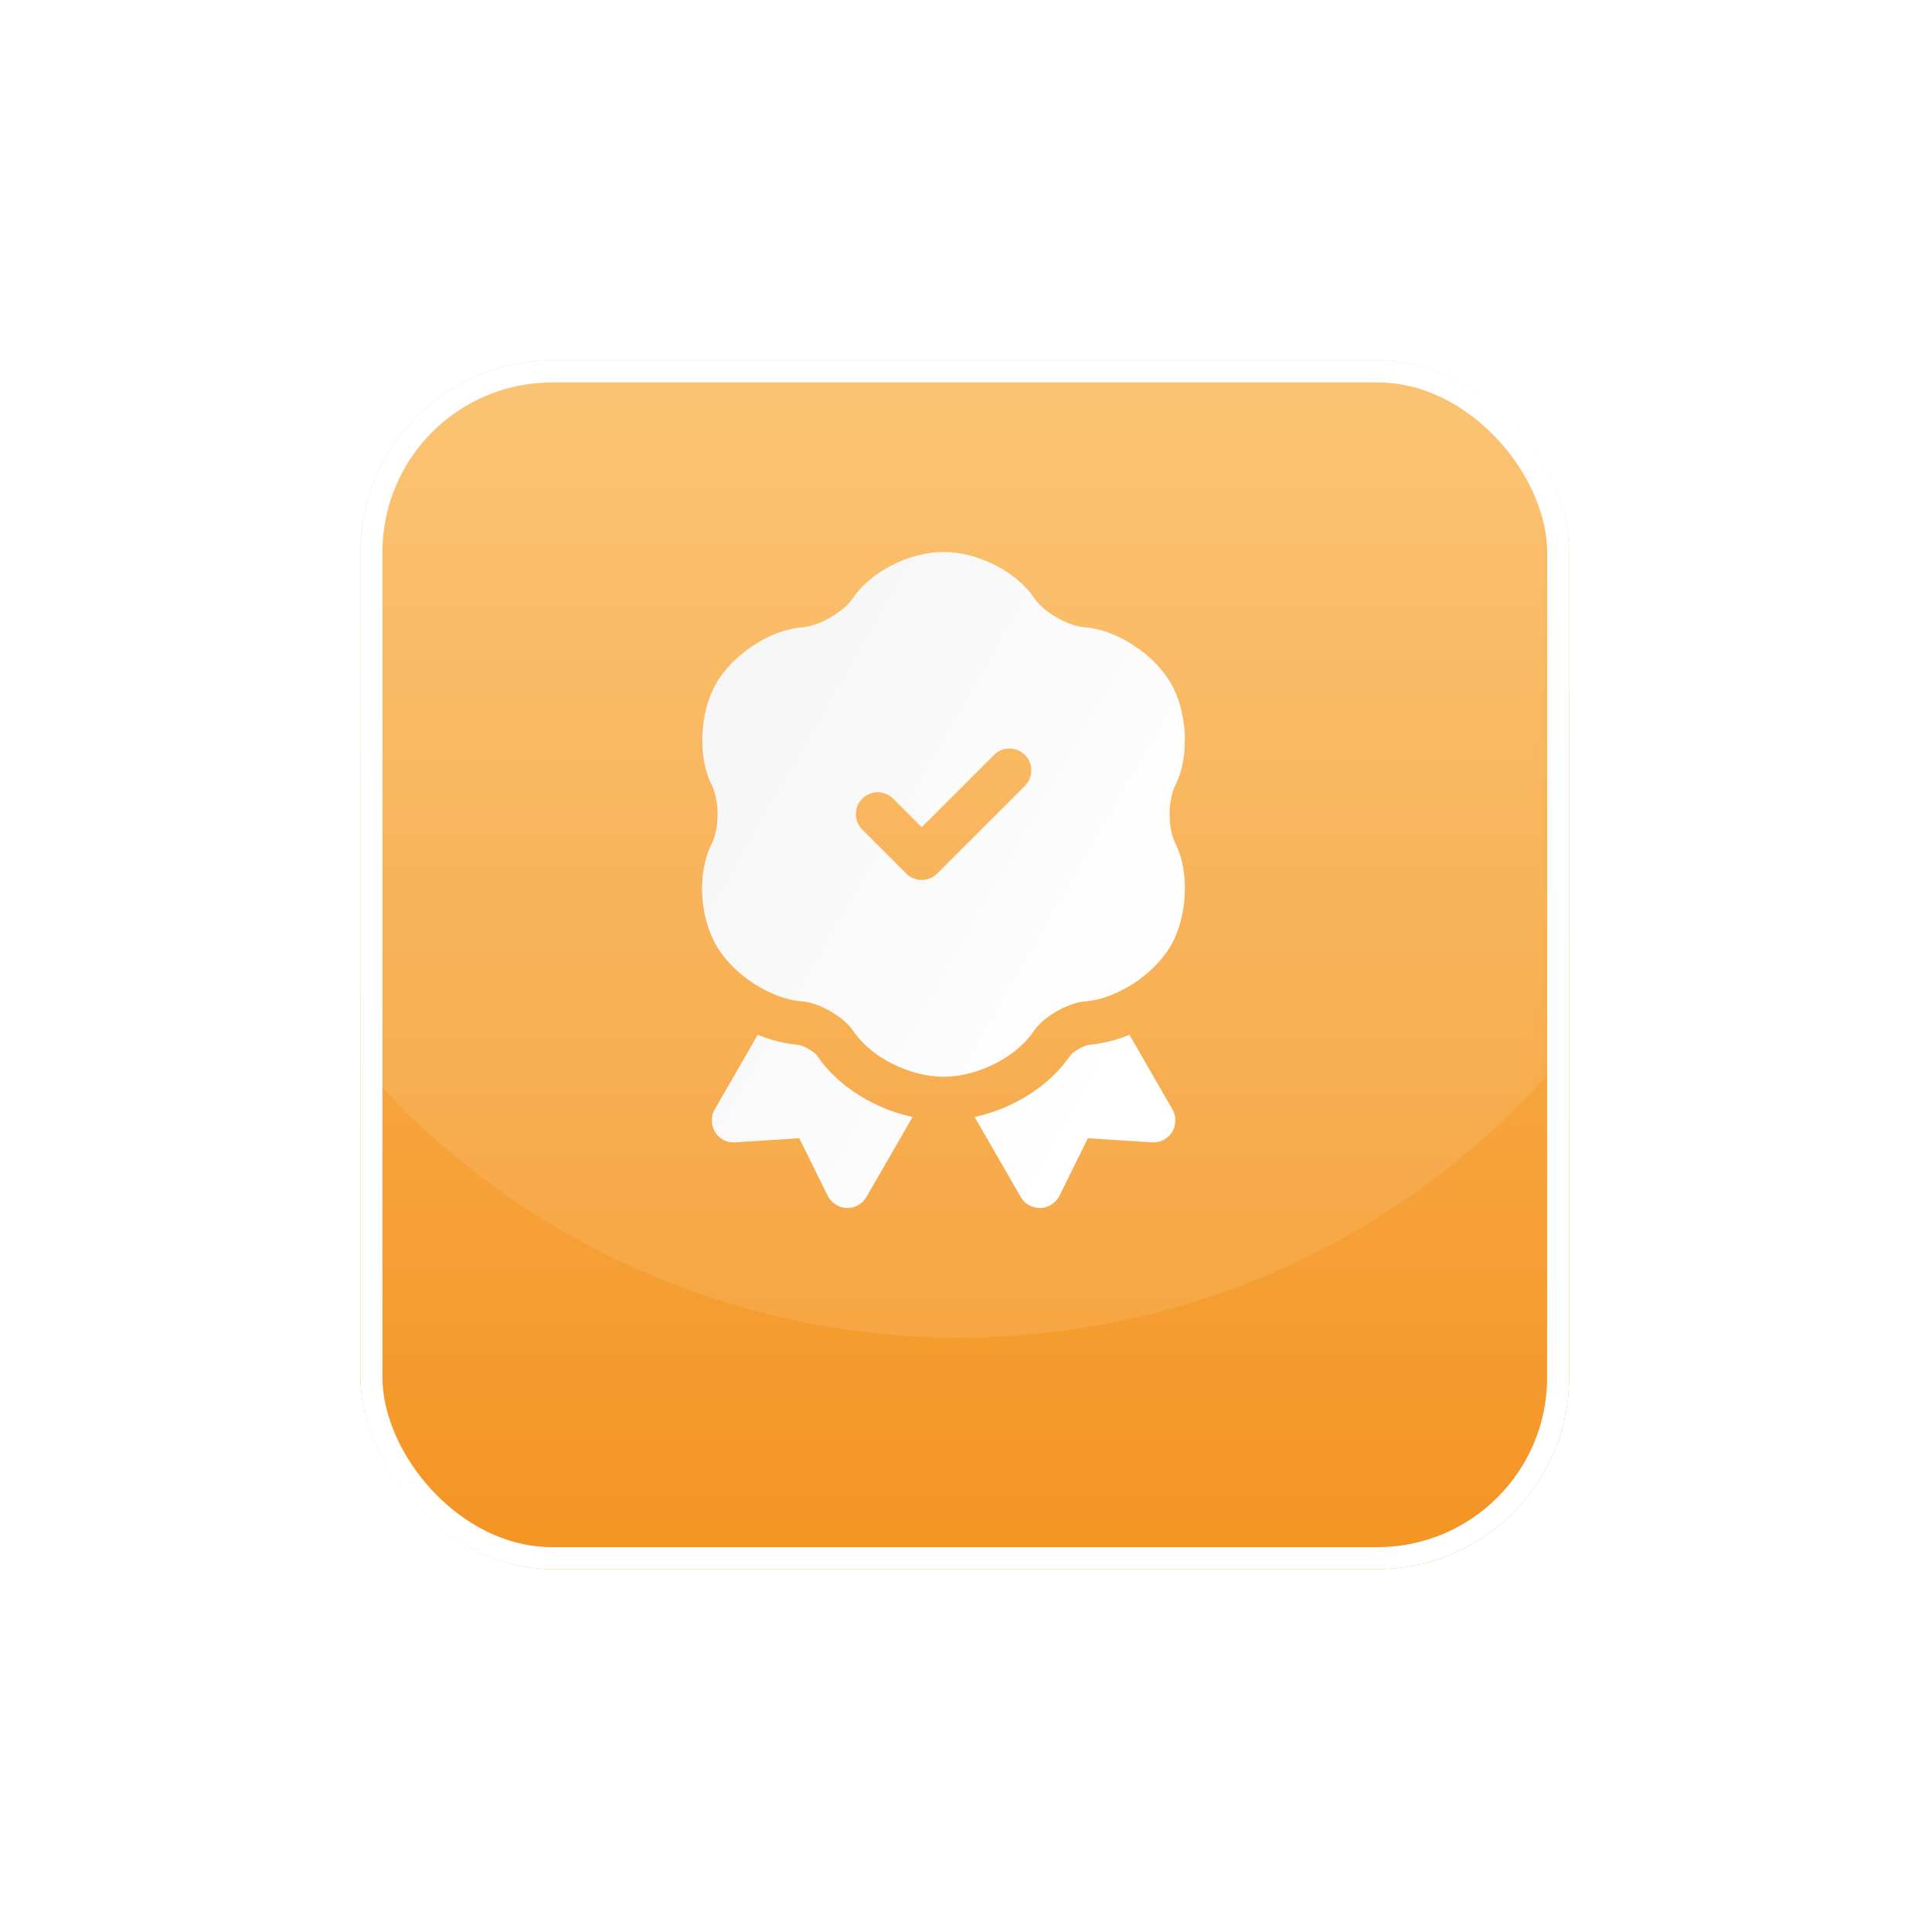
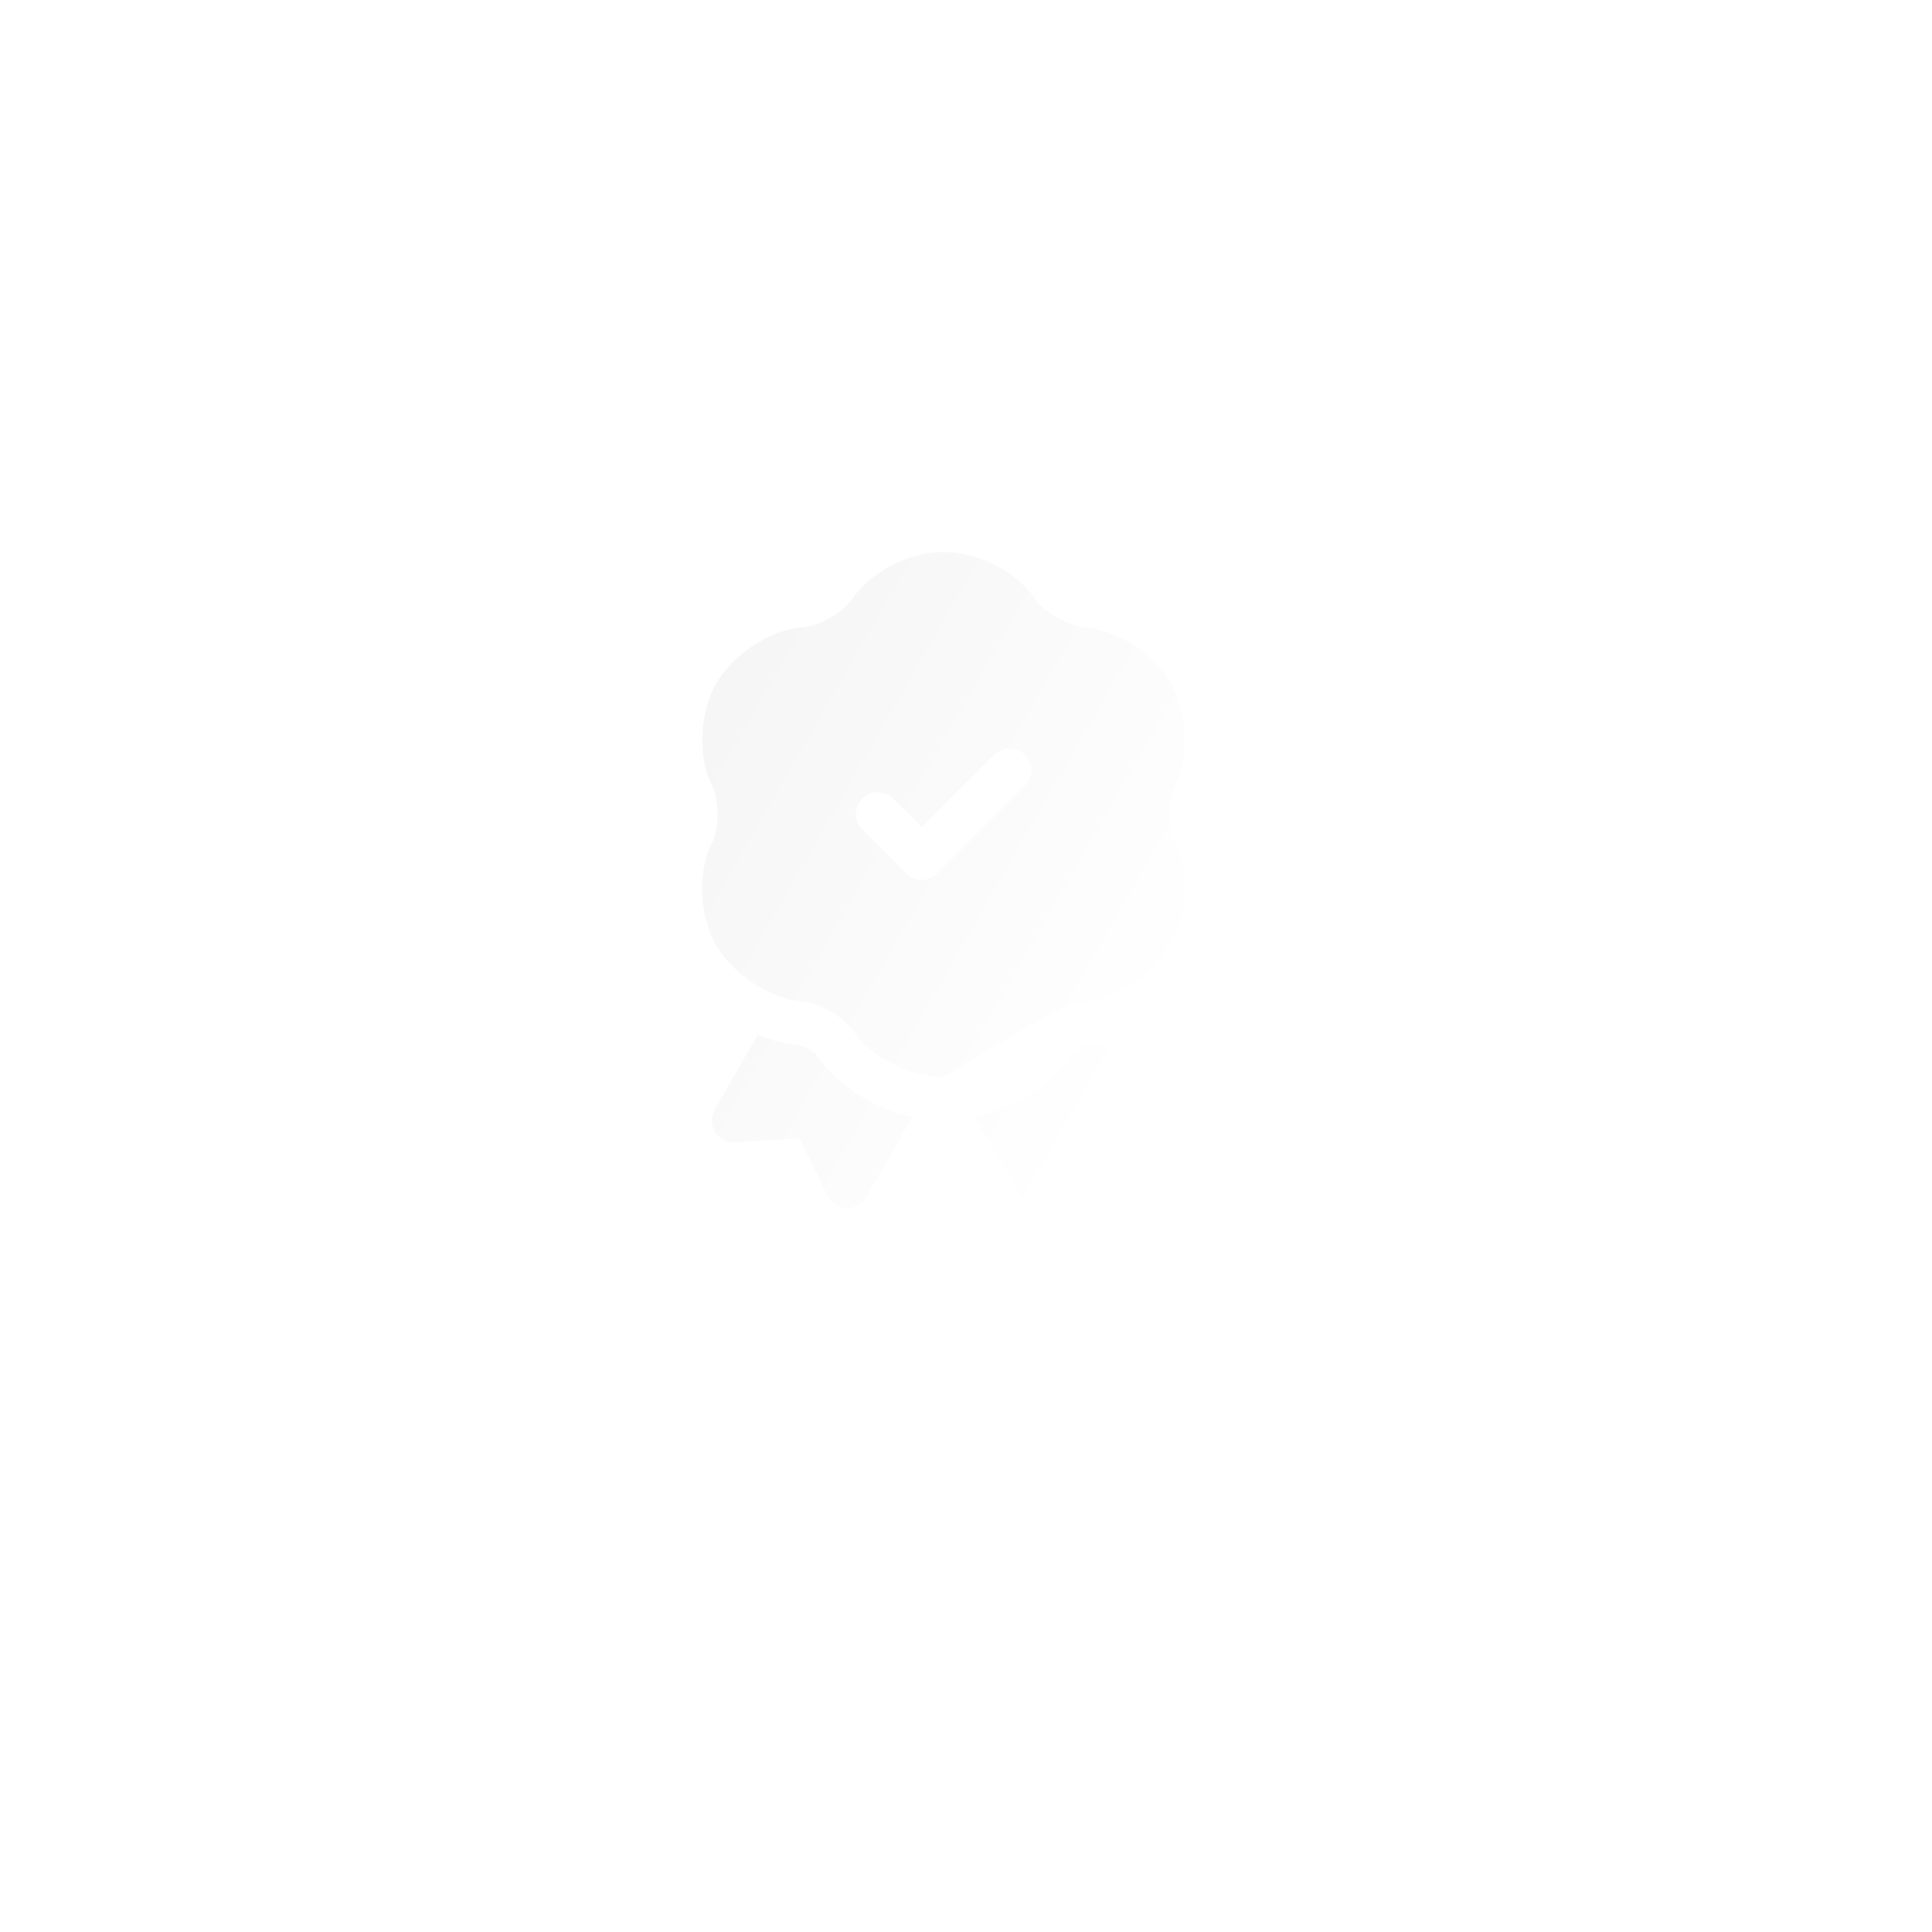
<svg xmlns="http://www.w3.org/2000/svg" width="121" height="121" viewBox="0 0 121 121" fill="none">
  <g filter="url(#filter0_d_17_964)">
-     <rect x="21.248" y="17.264" width="75.696" height="75.696" rx="12" fill="url(#paint0_linear_17_964)" />
    <rect x="21.936" y="17.952" width="74.32" height="74.32" rx="11.312" stroke="white" stroke-width="1.376" />
  </g>
  <mask id="mask0_17_964" style="mask-type:alpha" maskUnits="userSpaceOnUse" x="21" y="17" width="76" height="76">
    <rect x="21.936" y="17.952" width="74.32" height="74.32" rx="11.312" fill="url(#paint1_linear_17_964)" stroke="white" stroke-width="1.376" />
  </mask>
  <g mask="url(#mask0_17_964)">
    <circle cx="60.06" cy="34.276" r="49.5" fill="white" fill-opacity="0.1" />
  </g>
-   <path d="M57.152 69.958L54.262 74.97C54.016 75.395 53.564 75.655 53.071 75.655H53.029C52.523 75.641 52.071 75.34 51.838 74.888L50.058 71.286L46.031 71.546C45.785 71.564 45.538 71.513 45.318 71.4C45.098 71.286 44.914 71.114 44.785 70.903C44.525 70.464 44.511 69.93 44.758 69.492L47.456 64.808C48.291 65.151 49.167 65.37 50.003 65.438C50.304 65.479 50.975 65.863 51.153 66.082C52.413 67.986 54.728 69.437 57.152 69.958ZM73.435 69.492L70.737 64.808C69.902 65.151 69.025 65.37 68.176 65.438C67.889 65.479 67.204 65.863 67.026 66.109C65.766 67.986 63.465 69.437 61.041 69.958L63.931 74.97C64.177 75.395 64.629 75.655 65.122 75.655H65.163C65.67 75.641 66.122 75.34 66.355 74.888L68.135 71.286L72.161 71.546C72.654 71.574 73.134 71.327 73.408 70.903C73.668 70.464 73.682 69.93 73.435 69.492ZM73.619 49.163C74.509 47.414 74.381 44.614 73.33 42.788C72.282 40.974 69.933 39.438 67.979 39.296C66.886 39.217 65.35 38.33 64.755 37.44C63.666 35.802 61.233 34.57 59.096 34.57C56.96 34.57 54.528 35.802 53.438 37.44C52.843 38.33 51.308 39.215 50.214 39.293C48.261 39.438 45.912 40.972 44.863 42.788C43.811 44.612 43.685 47.413 44.574 49.162C45.063 50.126 45.063 51.882 44.574 52.844C43.67 54.625 43.794 57.367 44.863 59.221C45.912 61.037 48.26 62.569 50.214 62.713C51.308 62.792 52.843 63.677 53.436 64.567C54.528 66.205 56.96 67.438 59.096 67.438C61.233 67.438 63.666 66.205 64.755 64.567C65.348 63.677 66.886 62.792 67.979 62.714C69.932 62.569 72.282 61.035 73.33 59.221C74.381 57.397 74.507 54.596 73.619 52.846C73.13 51.882 73.13 50.126 73.619 49.163ZM64.173 49.233L58.695 54.711C58.568 54.839 58.417 54.94 58.251 55.009C58.085 55.078 57.907 55.114 57.727 55.114C57.547 55.114 57.369 55.078 57.203 55.009C57.036 54.94 56.886 54.839 56.759 54.711L54.02 51.972C53.889 51.846 53.785 51.695 53.713 51.528C53.641 51.36 53.603 51.181 53.602 50.999C53.6 50.817 53.635 50.637 53.703 50.468C53.772 50.3 53.874 50.147 54.003 50.019C54.131 49.89 54.284 49.788 54.453 49.719C54.621 49.651 54.801 49.616 54.983 49.617C55.165 49.619 55.344 49.657 55.512 49.729C55.679 49.8 55.83 49.905 55.956 50.036L57.727 51.806L62.237 47.297C62.363 47.166 62.514 47.061 62.681 46.99C62.848 46.918 63.028 46.88 63.21 46.879C63.392 46.877 63.572 46.912 63.74 46.98C63.909 47.049 64.061 47.151 64.19 47.28C64.319 47.408 64.42 47.561 64.489 47.729C64.558 47.898 64.593 48.078 64.591 48.26C64.59 48.442 64.552 48.621 64.48 48.788C64.408 48.956 64.304 49.107 64.173 49.233Z" fill="url(#paint2_linear_17_964)" />
+   <path d="M57.152 69.958L54.262 74.97C54.016 75.395 53.564 75.655 53.071 75.655H53.029C52.523 75.641 52.071 75.34 51.838 74.888L50.058 71.286L46.031 71.546C45.785 71.564 45.538 71.513 45.318 71.4C45.098 71.286 44.914 71.114 44.785 70.903C44.525 70.464 44.511 69.93 44.758 69.492L47.456 64.808C48.291 65.151 49.167 65.37 50.003 65.438C50.304 65.479 50.975 65.863 51.153 66.082C52.413 67.986 54.728 69.437 57.152 69.958ZM73.435 69.492L70.737 64.808C69.902 65.151 69.025 65.37 68.176 65.438C67.889 65.479 67.204 65.863 67.026 66.109C65.766 67.986 63.465 69.437 61.041 69.958L63.931 74.97C64.177 75.395 64.629 75.655 65.122 75.655H65.163C65.67 75.641 66.122 75.34 66.355 74.888L68.135 71.286L72.161 71.546C72.654 71.574 73.134 71.327 73.408 70.903C73.668 70.464 73.682 69.93 73.435 69.492ZM73.619 49.163C74.509 47.414 74.381 44.614 73.33 42.788C72.282 40.974 69.933 39.438 67.979 39.296C66.886 39.217 65.35 38.33 64.755 37.44C63.666 35.802 61.233 34.57 59.096 34.57C56.96 34.57 54.528 35.802 53.438 37.44C52.843 38.33 51.308 39.215 50.214 39.293C48.261 39.438 45.912 40.972 44.863 42.788C43.811 44.612 43.685 47.413 44.574 49.162C45.063 50.126 45.063 51.882 44.574 52.844C43.67 54.625 43.794 57.367 44.863 59.221C45.912 61.037 48.26 62.569 50.214 62.713C51.308 62.792 52.843 63.677 53.436 64.567C54.528 66.205 56.96 67.438 59.096 67.438C65.348 63.677 66.886 62.792 67.979 62.714C69.932 62.569 72.282 61.035 73.33 59.221C74.381 57.397 74.507 54.596 73.619 52.846C73.13 51.882 73.13 50.126 73.619 49.163ZM64.173 49.233L58.695 54.711C58.568 54.839 58.417 54.94 58.251 55.009C58.085 55.078 57.907 55.114 57.727 55.114C57.547 55.114 57.369 55.078 57.203 55.009C57.036 54.94 56.886 54.839 56.759 54.711L54.02 51.972C53.889 51.846 53.785 51.695 53.713 51.528C53.641 51.36 53.603 51.181 53.602 50.999C53.6 50.817 53.635 50.637 53.703 50.468C53.772 50.3 53.874 50.147 54.003 50.019C54.131 49.89 54.284 49.788 54.453 49.719C54.621 49.651 54.801 49.616 54.983 49.617C55.165 49.619 55.344 49.657 55.512 49.729C55.679 49.8 55.83 49.905 55.956 50.036L57.727 51.806L62.237 47.297C62.363 47.166 62.514 47.061 62.681 46.99C62.848 46.918 63.028 46.88 63.21 46.879C63.392 46.877 63.572 46.912 63.74 46.98C63.909 47.049 64.061 47.151 64.19 47.28C64.319 47.408 64.42 47.561 64.489 47.729C64.558 47.898 64.593 48.078 64.591 48.26C64.59 48.442 64.552 48.621 64.48 48.788C64.408 48.956 64.304 49.107 64.173 49.233Z" fill="url(#paint2_linear_17_964)" />
  <defs>
    <filter id="filter0_d_17_964" x="4.66108e-05" y="7.86781e-06" width="120.848" height="120.848" filterUnits="userSpaceOnUse" color-interpolation-filters="sRGB">
      <feFlood flood-opacity="0" result="BackgroundImageFix" />
      <feColorMatrix in="SourceAlpha" type="matrix" values="0 0 0 0 0 0 0 0 0 0 0 0 0 0 0 0 0 0 127 0" result="hardAlpha" />
      <feMorphology radius="2.656" operator="dilate" in="SourceAlpha" result="effect1_dropShadow_17_964" />
      <feOffset dx="1.328" dy="5.312" />
      <feGaussianBlur stdDeviation="9.96" />
      <feComposite in2="hardAlpha" operator="out" />
      <feColorMatrix type="matrix" values="0 0 0 0 0.957 0 0 0 0 0.58 0 0 0 0 0.133 0 0 0 0.1 0" />
      <feBlend mode="normal" in2="BackgroundImageFix" result="effect1_dropShadow_17_964" />
      <feBlend mode="normal" in="SourceGraphic" in2="effect1_dropShadow_17_964" result="shape" />
    </filter>
    <linearGradient id="paint0_linear_17_964" x1="59.096" y1="17.264" x2="59.096" y2="92.96" gradientUnits="userSpaceOnUse">
      <stop stop-color="#FABE66" />
      <stop offset="1" stop-color="#F49422" />
    </linearGradient>
    <linearGradient id="paint1_linear_17_964" x1="59.096" y1="17.264" x2="59.096" y2="92.96" gradientUnits="userSpaceOnUse">
      <stop stop-color="#FABD57" />
      <stop offset="1" stop-color="#F49422" />
    </linearGradient>
    <linearGradient id="paint2_linear_17_964" x1="68.415" y1="71.135" x2="39.436" y2="54.453" gradientUnits="userSpaceOnUse">
      <stop stop-color="white" />
      <stop offset="1" stop-color="#F6F6F6" />
    </linearGradient>
  </defs>
</svg>